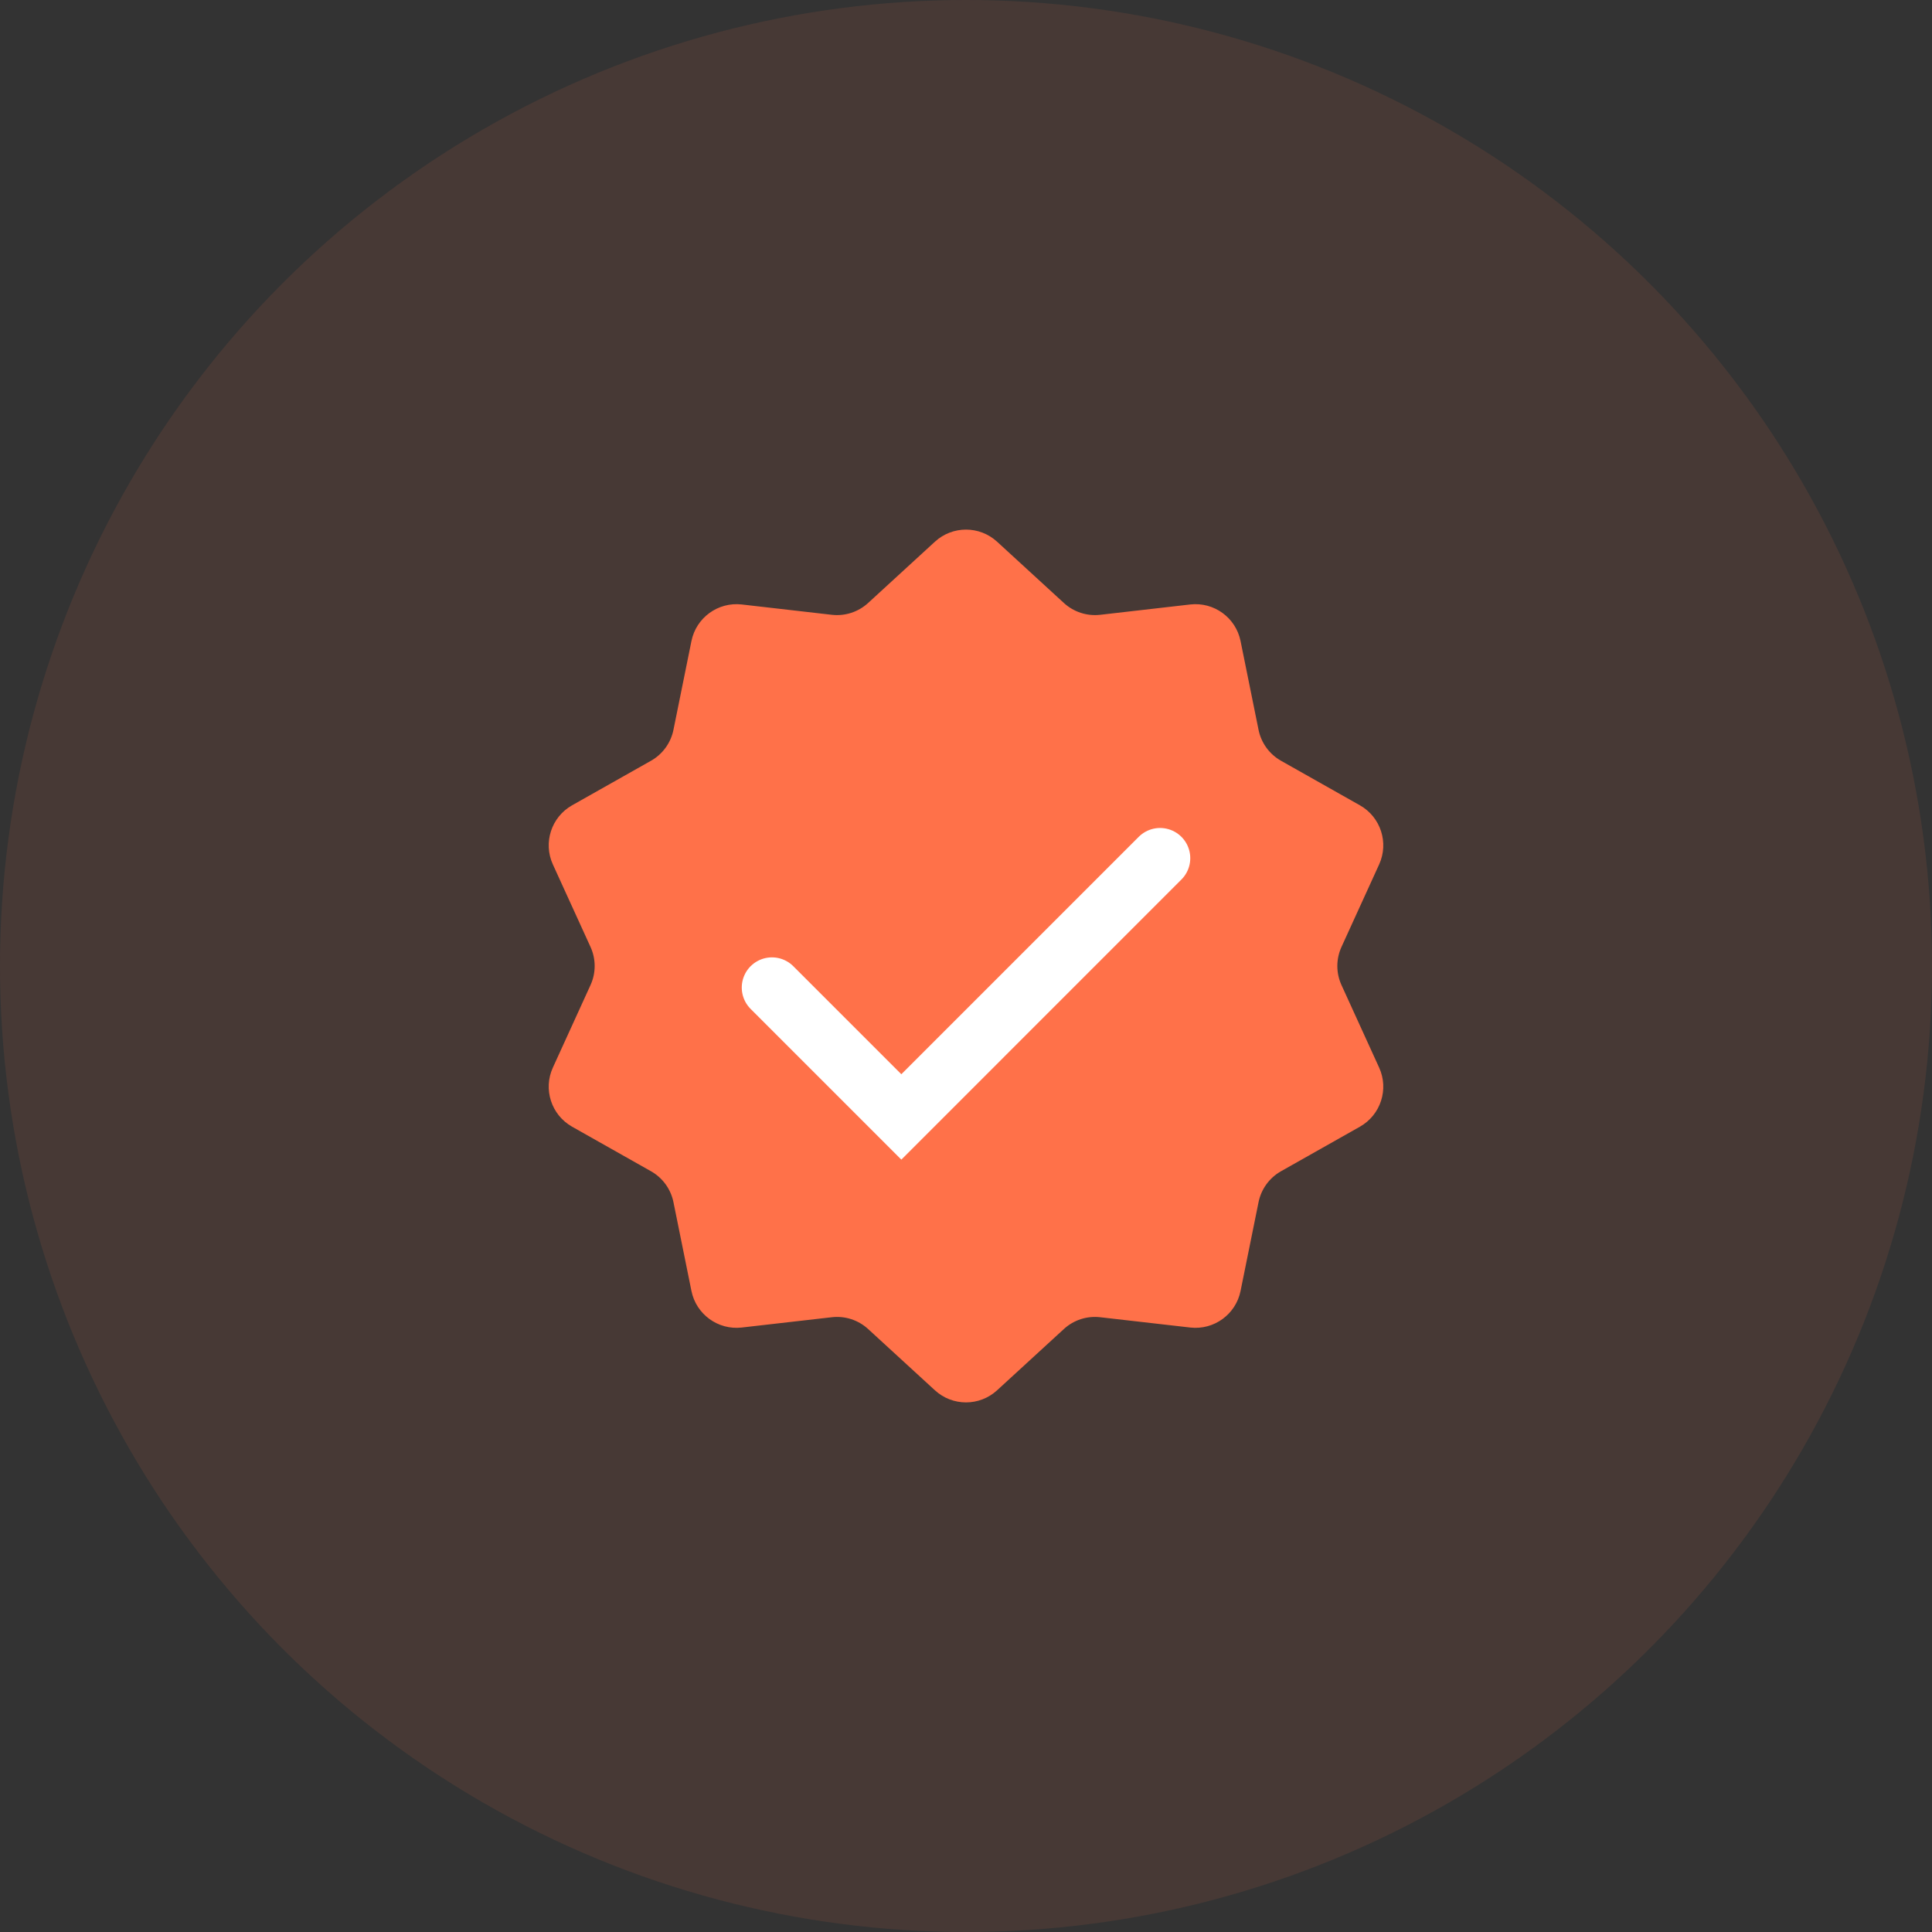
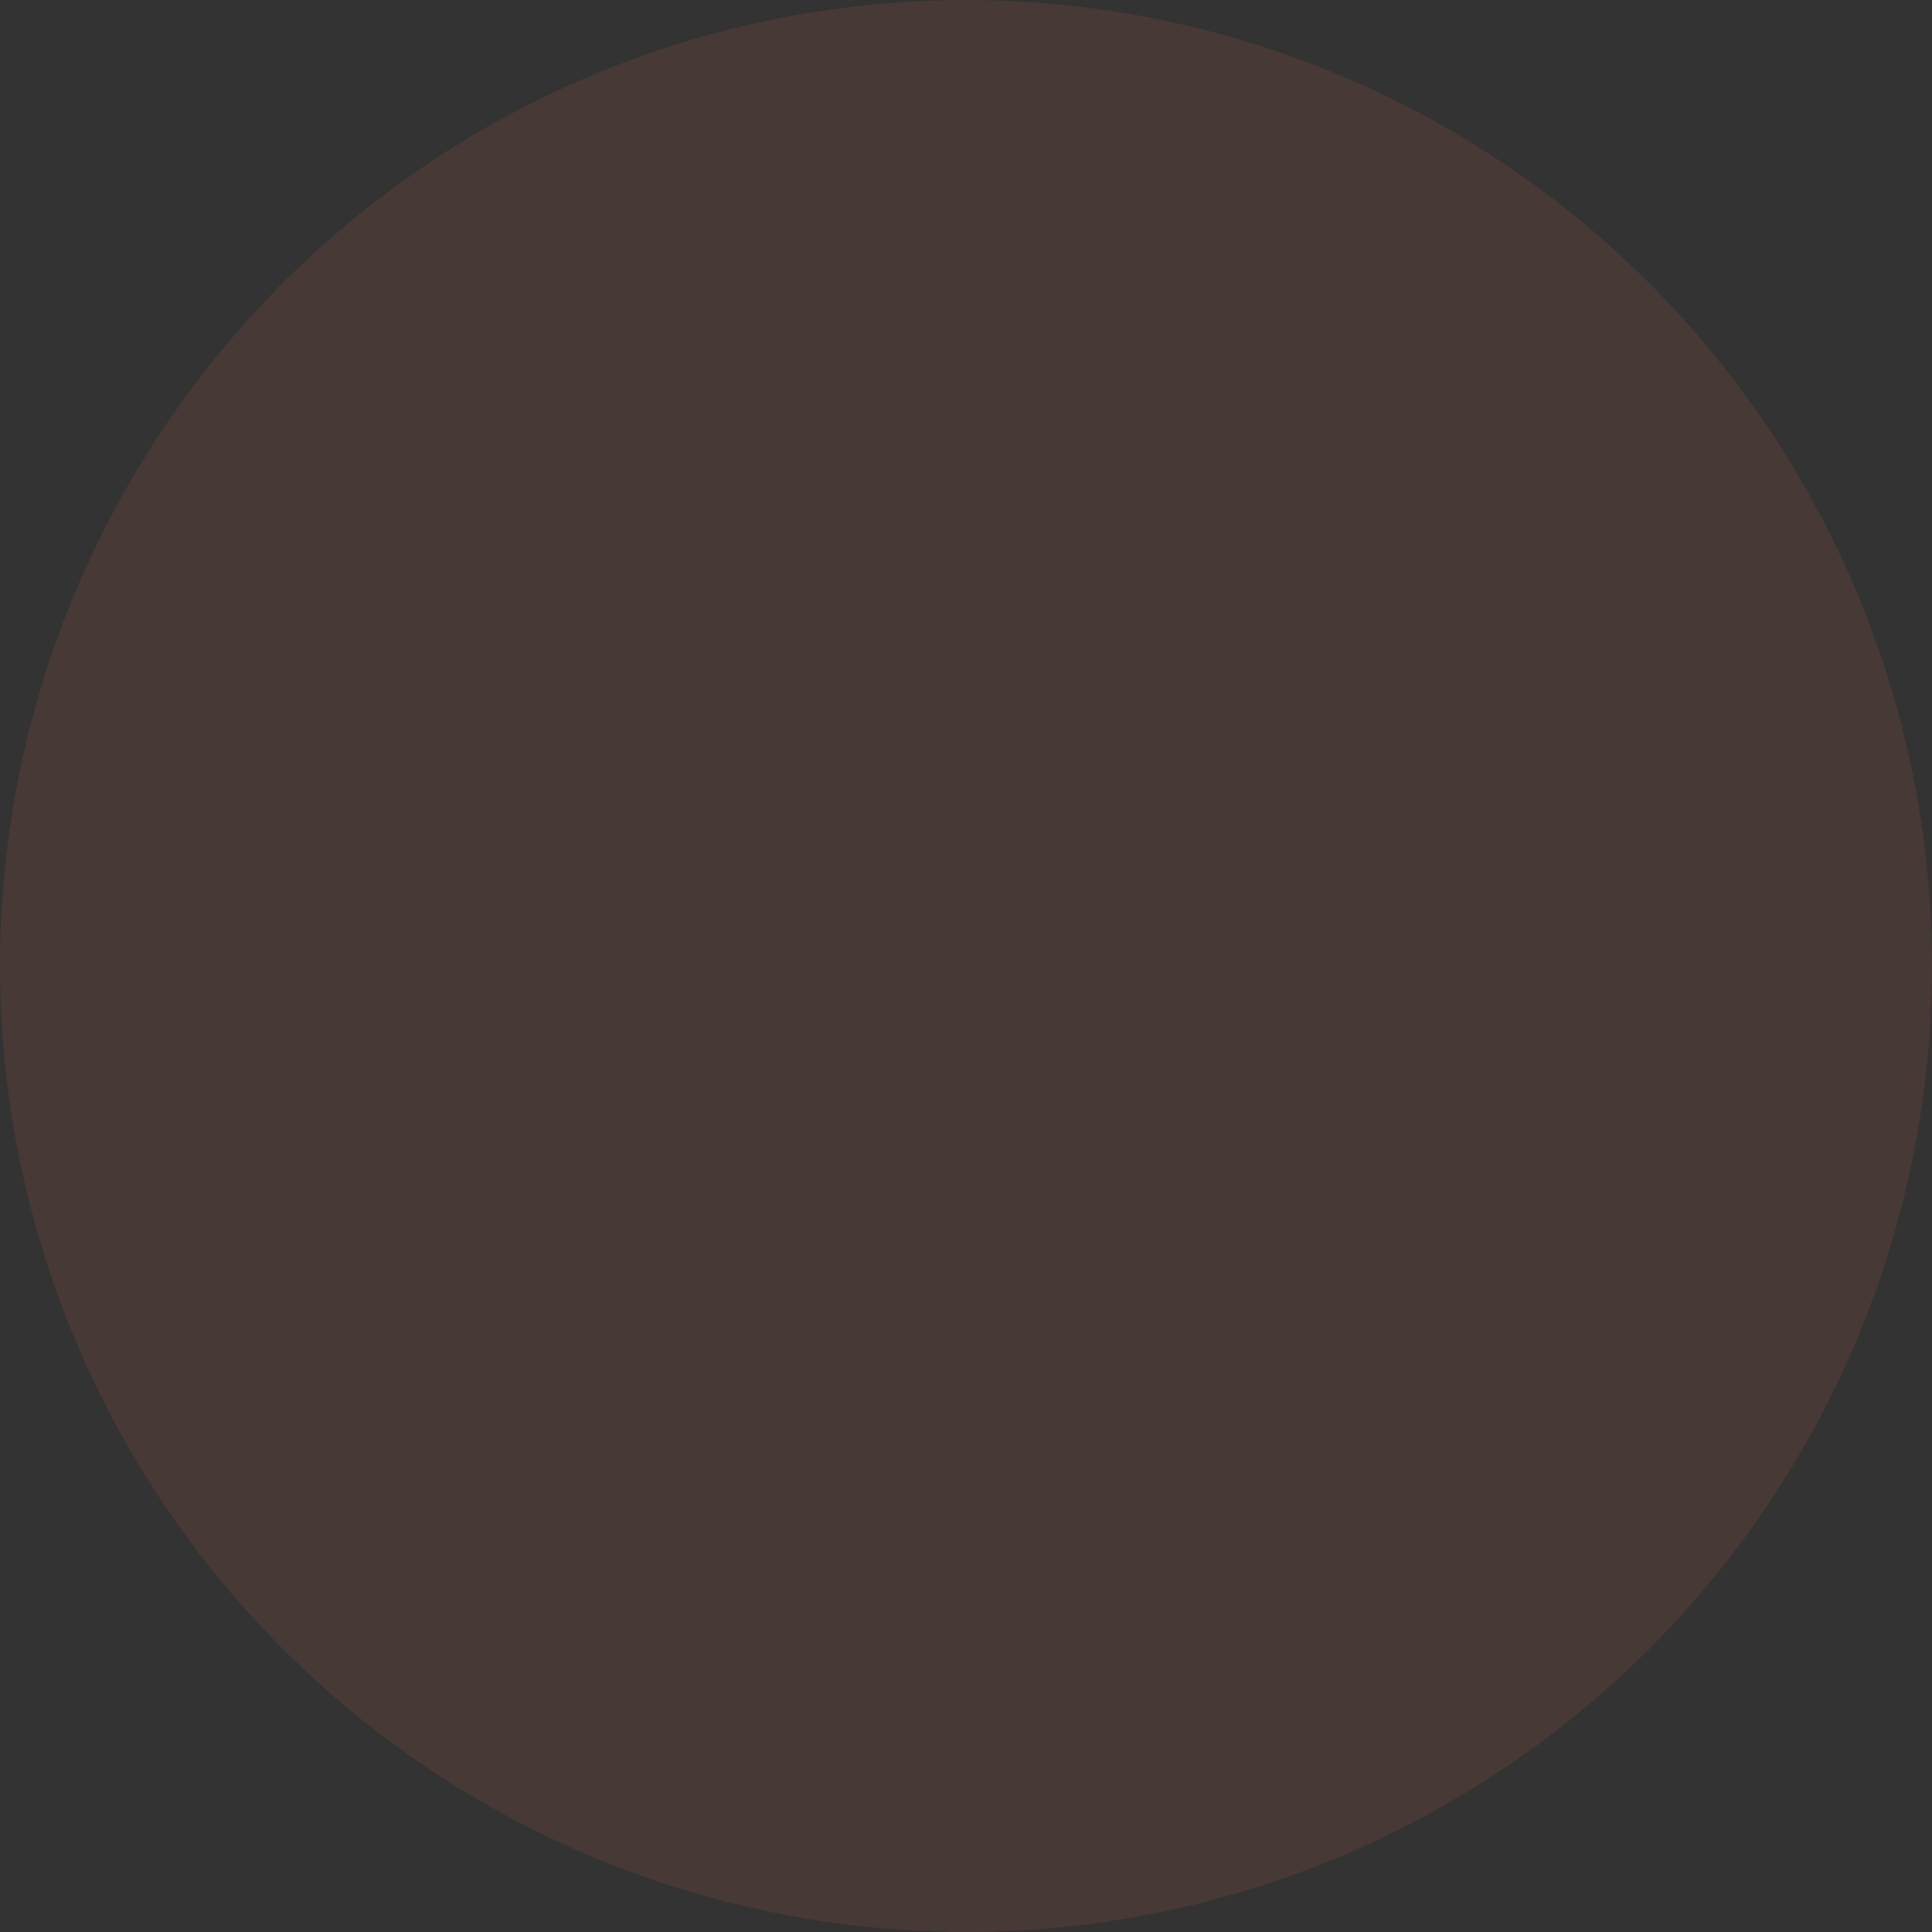
<svg xmlns="http://www.w3.org/2000/svg" width="64" height="64" viewBox="0 0 64 64" fill="none">
  <rect x="0" y="0" width="64" height="64" fill="#333333" stroke="none" />
  <circle opacity="0.1" cx="32" cy="32" r="32" fill="#FF7149" />
-   <path d="M30.97 17.945C31.553 17.41 32.447 17.41 33.03 17.945L35.242 19.974C35.568 20.273 36.007 20.416 36.446 20.366L39.428 20.024C40.214 19.934 40.938 20.46 41.095 21.235L41.691 24.177C41.779 24.61 42.05 24.983 42.435 25.201L45.049 26.677C45.737 27.066 46.014 27.917 45.685 28.637L44.439 31.367C44.255 31.769 44.255 32.231 44.439 32.633L45.685 35.364C46.014 36.083 45.737 36.934 45.049 37.323L42.435 38.799C42.05 39.017 41.779 39.39 41.691 39.823L41.095 42.765C40.938 43.54 40.214 44.066 39.428 43.976L36.446 43.635C36.007 43.584 35.568 43.727 35.242 44.026L33.03 46.055C32.447 46.59 31.553 46.59 30.97 46.055L28.758 44.026C28.432 43.727 27.993 43.584 27.554 43.635L24.572 43.976C23.787 44.066 23.062 43.54 22.905 42.765L22.309 39.823C22.221 39.39 21.95 39.017 21.565 38.799L18.951 37.323C18.263 36.934 17.986 36.083 18.315 35.364L19.561 32.633C19.745 32.231 19.745 31.769 19.561 31.367L18.315 28.637C17.986 27.917 18.263 27.066 18.951 26.677L21.565 25.201C21.95 24.983 22.221 24.61 22.309 24.177L22.905 21.235C23.062 20.46 23.787 19.934 24.572 20.024L27.554 20.366C27.993 20.416 28.432 20.273 28.758 19.974L30.97 17.945Z" fill="#FF7149" />
-   <path d="M25.572 32.714L29.858 37L38.429 28.428" stroke="white" stroke-width="2" stroke-linecap="round" />
</svg>